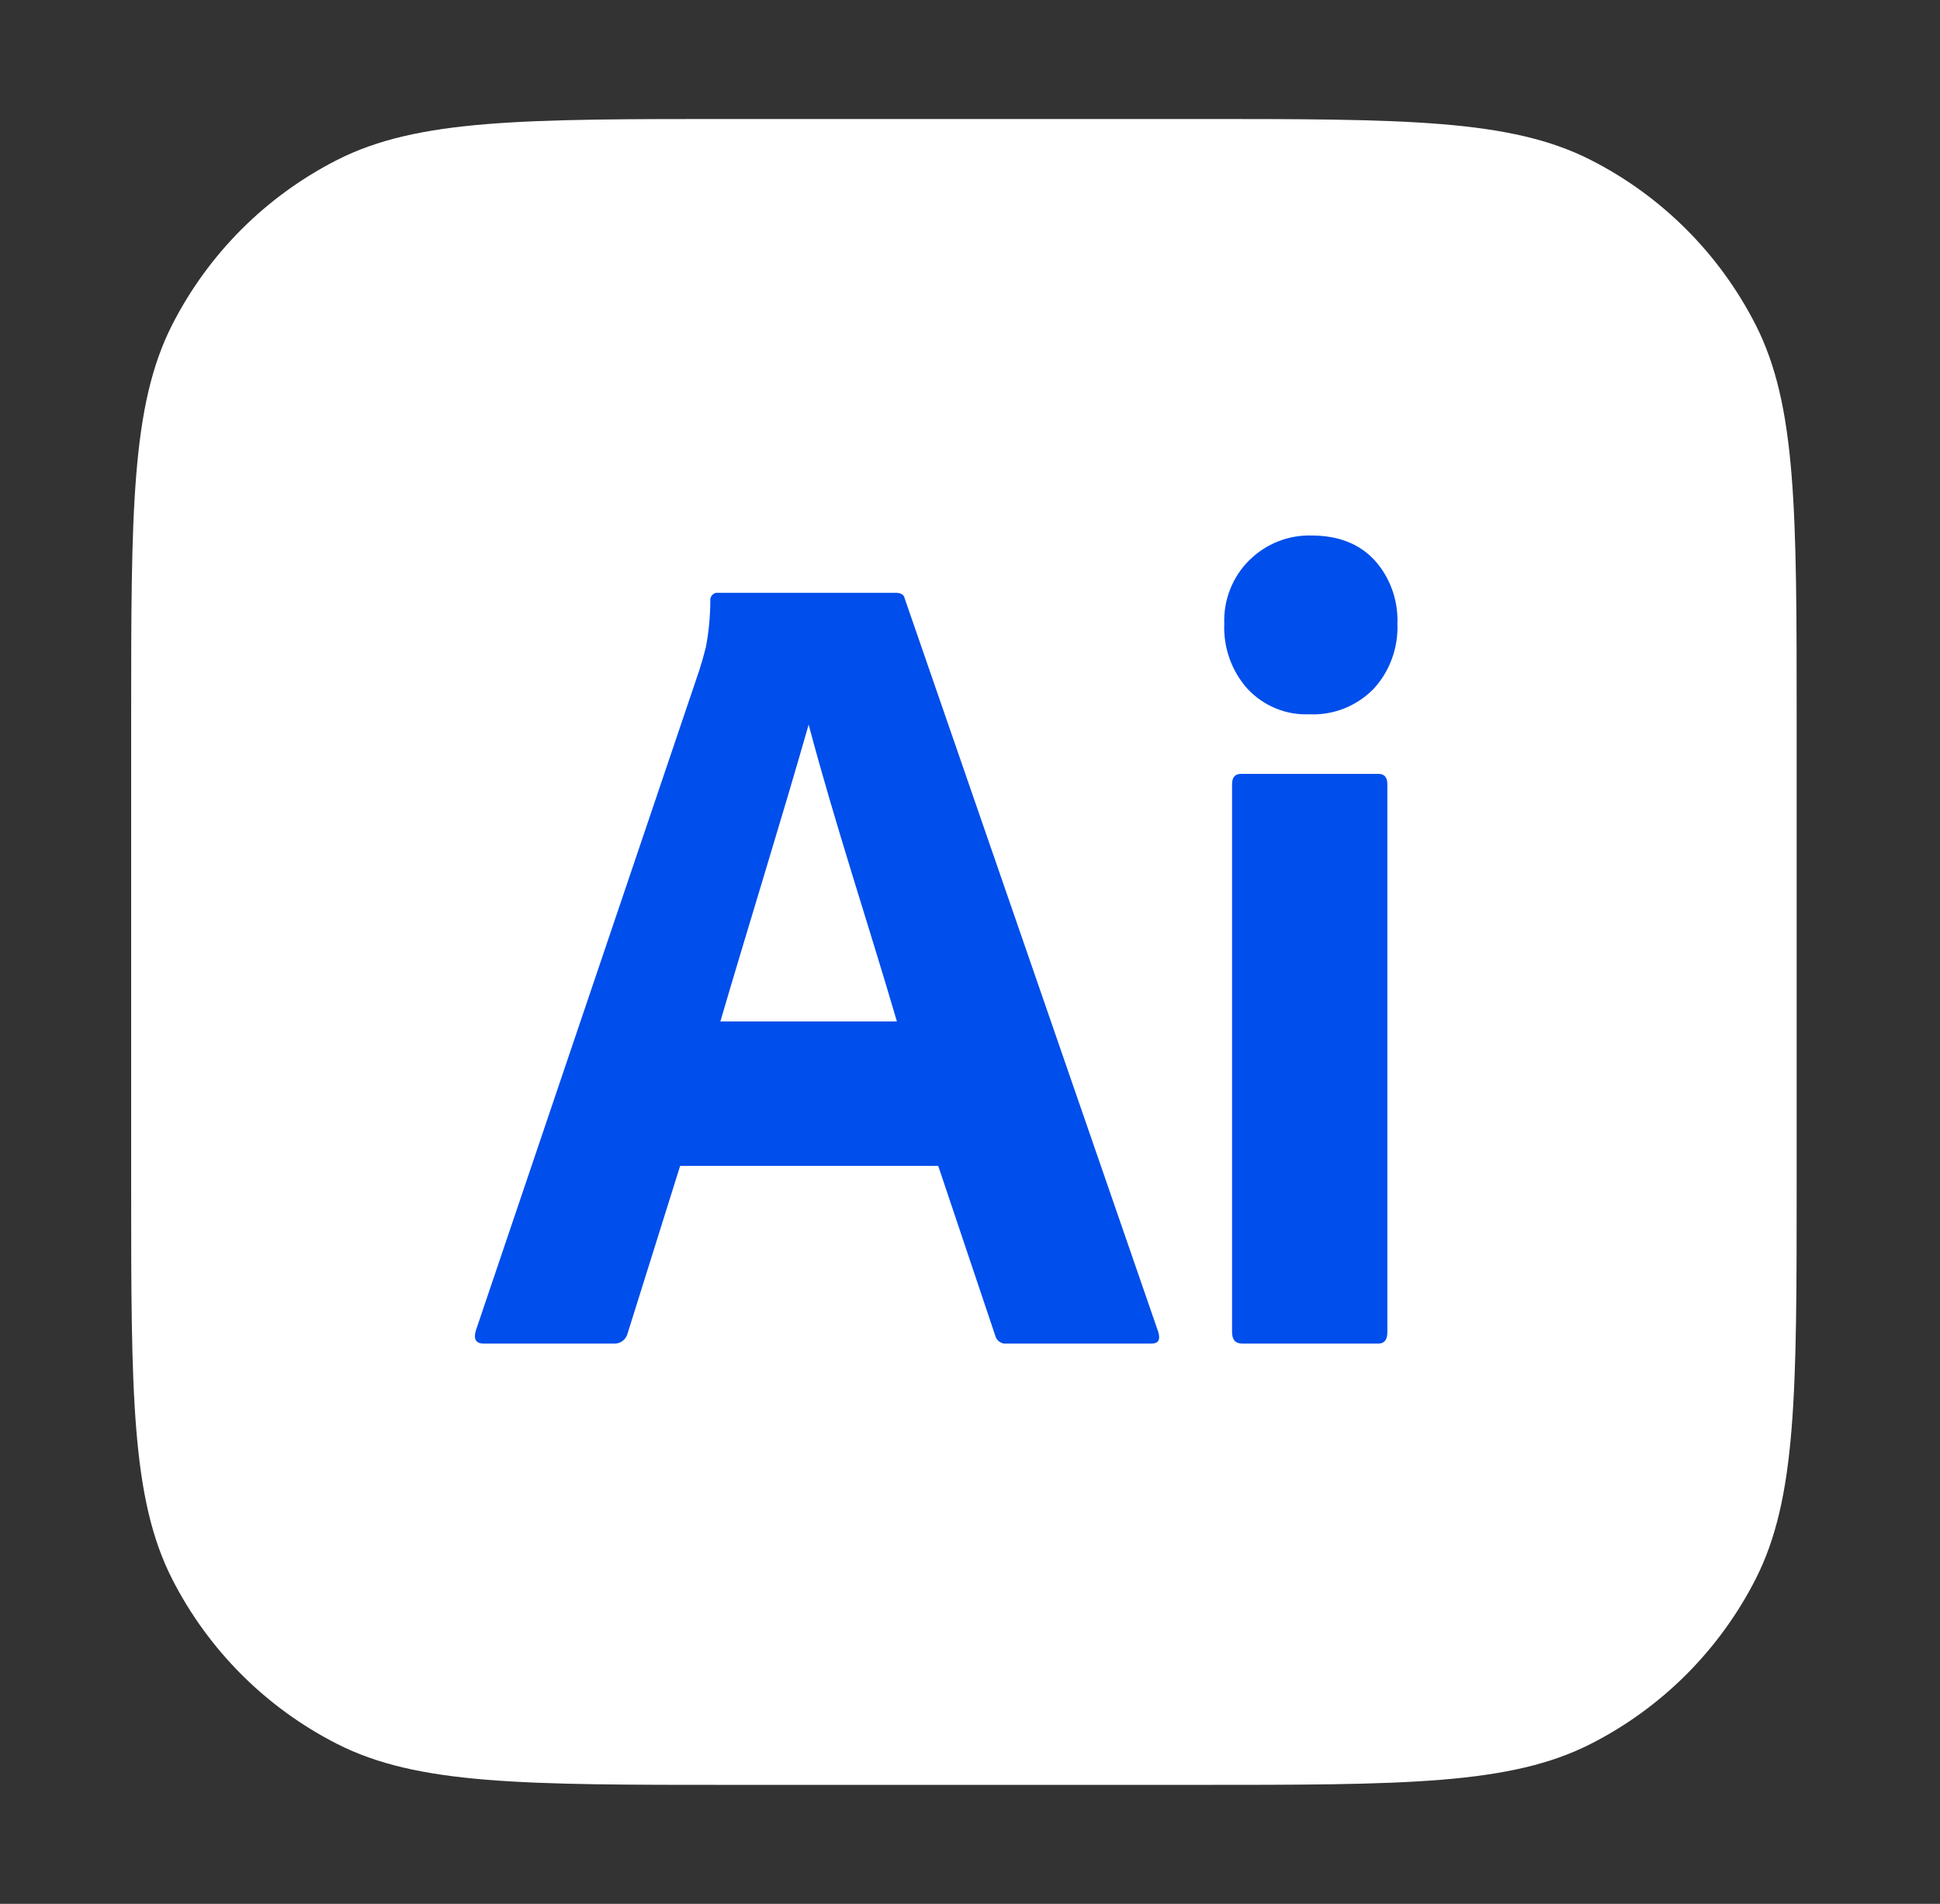
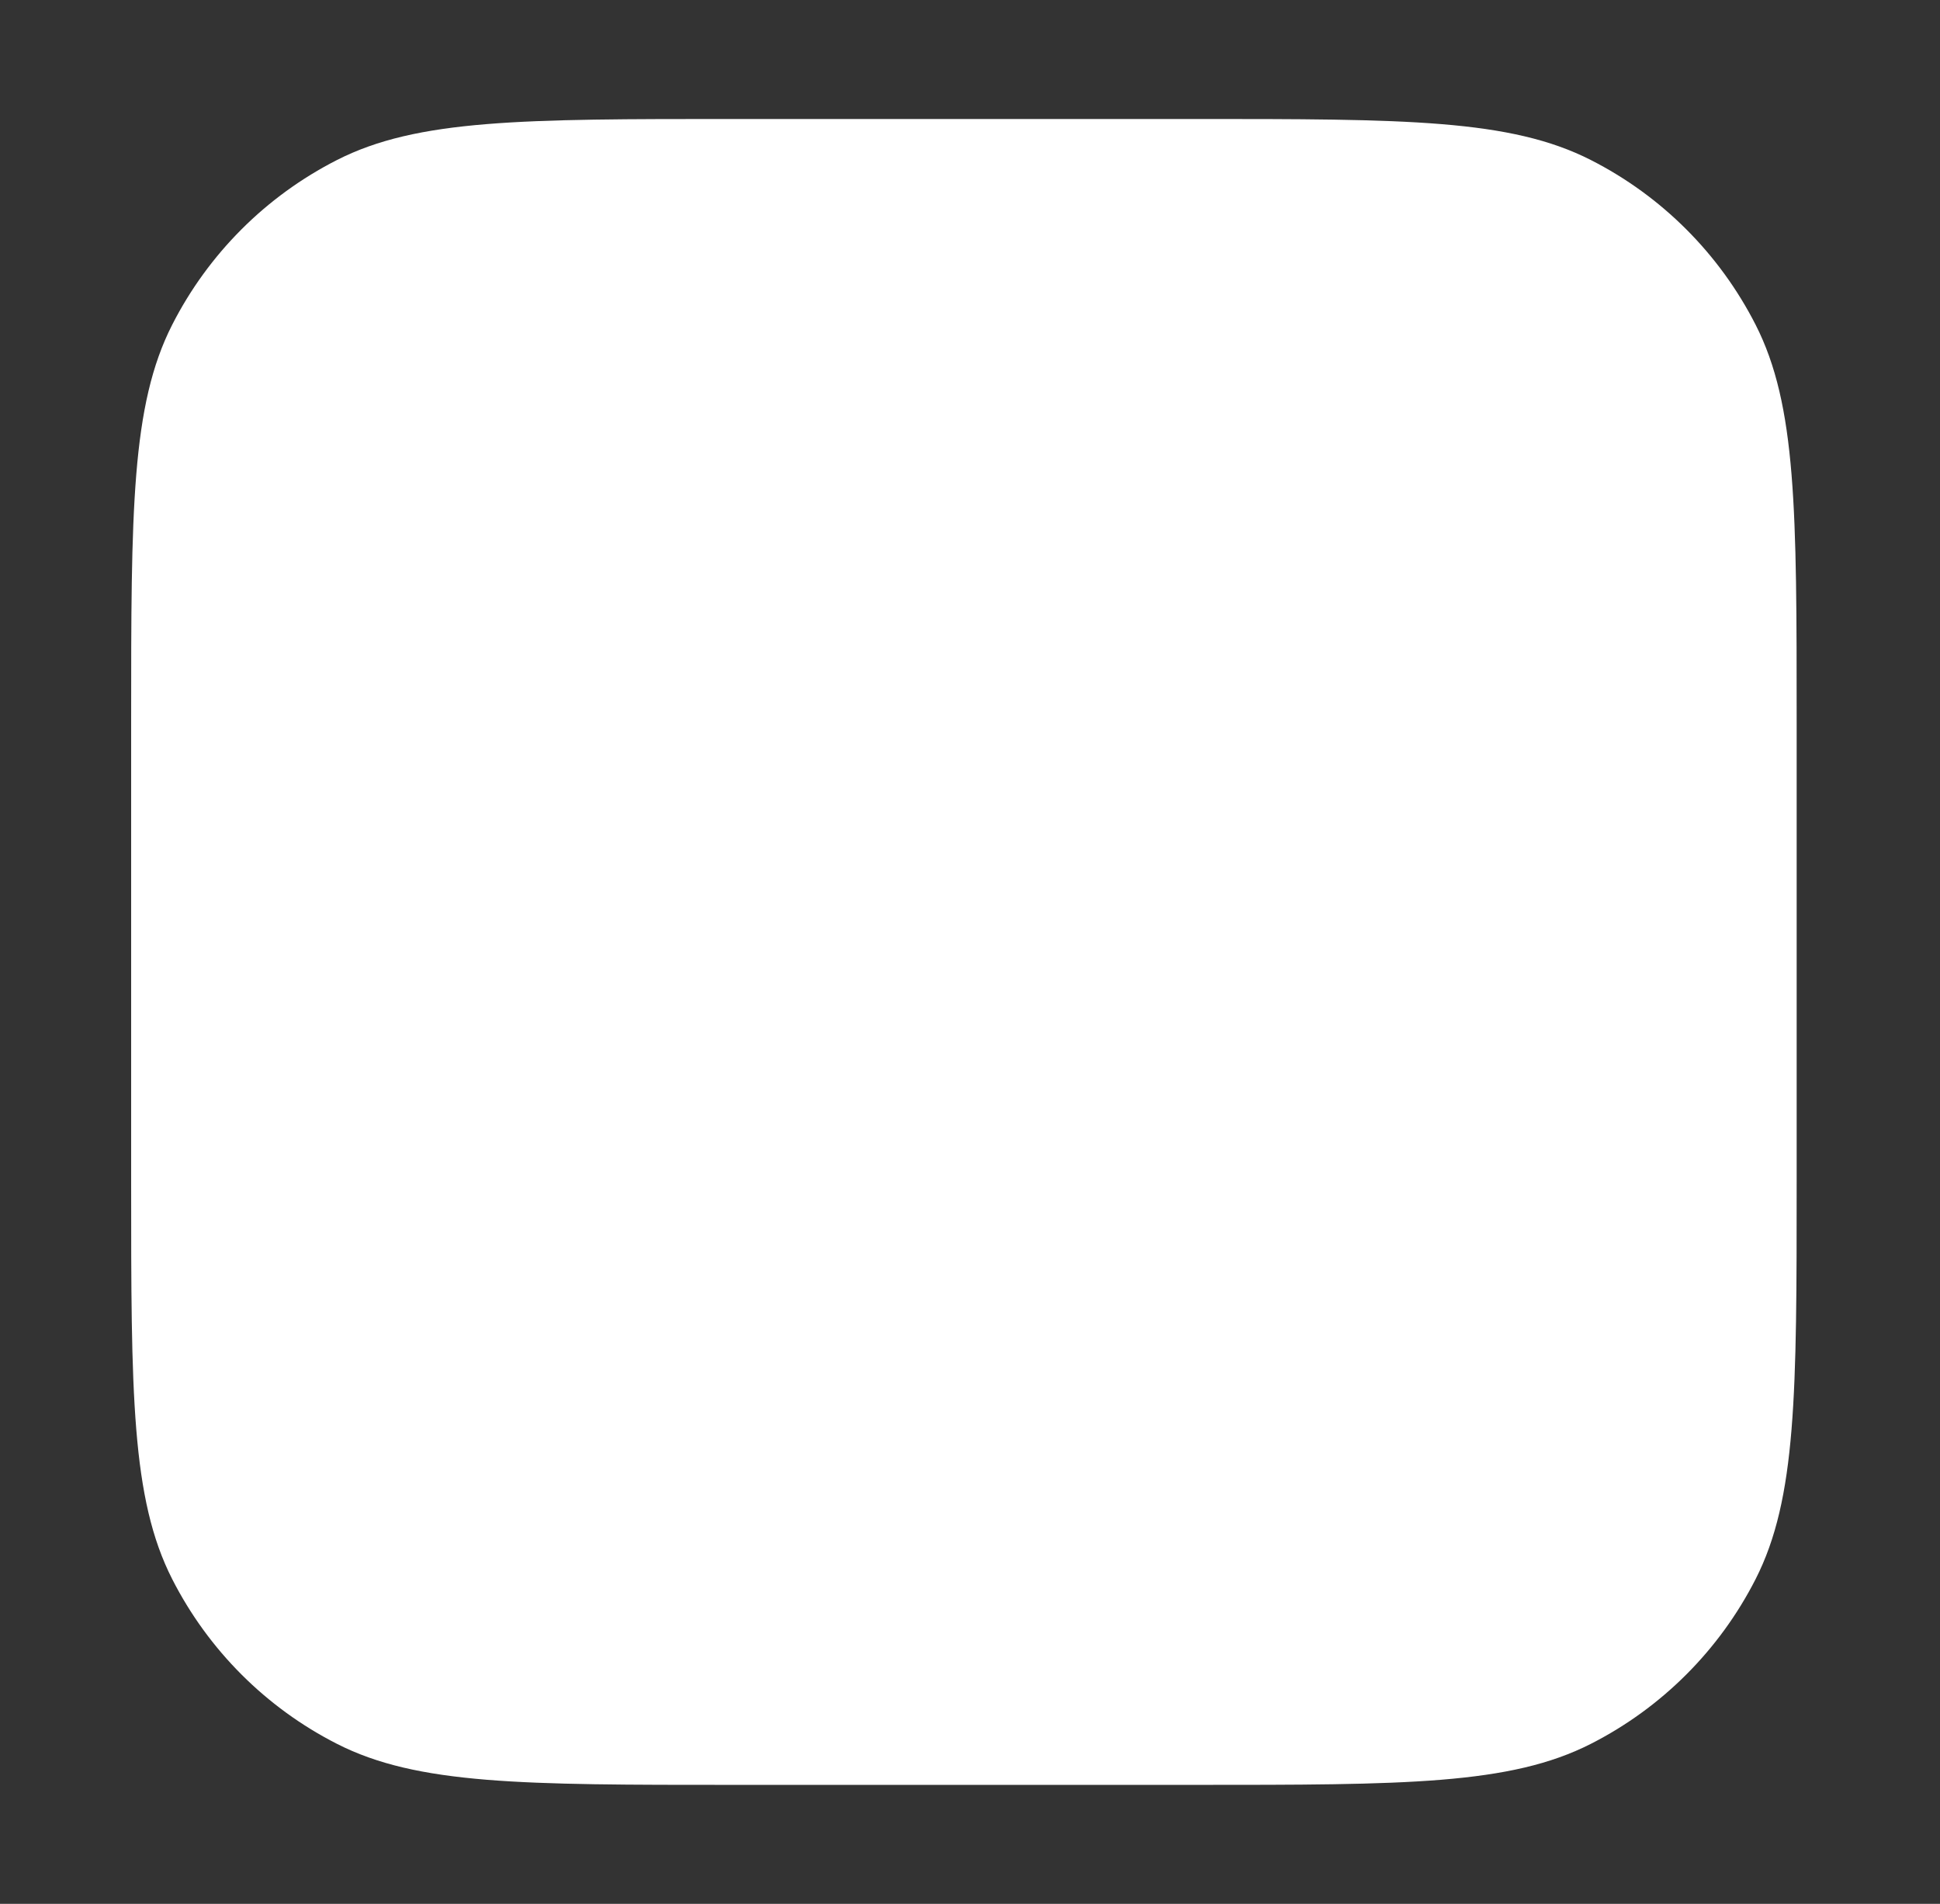
<svg xmlns="http://www.w3.org/2000/svg" width="53" height="52" viewBox="0 0 53 52" fill="none">
  <rect x="0" y="0" width="53" height="52" fill="#333333" stroke="none" />
  <path d="M3.583 19.717C3.583 13.953 3.583 11.071 4.705 8.869C5.692 6.933 7.266 5.358 9.203 4.372C11.404 3.25 14.286 3.25 20.05 3.25H32.617C38.381 3.25 41.263 3.25 43.464 4.372C45.401 5.358 46.975 6.933 47.962 8.869C49.084 11.071 49.084 13.953 49.084 19.717V32.283C49.084 38.047 49.084 40.929 47.962 43.131C46.975 45.067 45.401 46.642 43.464 47.628C41.263 48.75 38.381 48.75 32.617 48.75H20.05C14.286 48.75 11.404 48.75 9.203 47.628C7.266 46.642 5.692 45.067 4.705 43.131C3.583 40.929 3.583 38.047 3.583 32.283V19.717Z" fill="white" />
-   <path d="M25.632 31.844H18.581L17.147 36.415C17.107 36.584 16.951 36.705 16.781 36.696H13.21C13.006 36.696 12.935 36.581 12.996 36.352L19.1 18.32C19.162 18.132 19.223 17.918 19.284 17.678C19.363 17.261 19.404 16.836 19.406 16.41C19.388 16.285 19.499 16.174 19.619 16.191H24.472C24.615 16.191 24.696 16.243 24.717 16.348L31.645 36.383C31.706 36.592 31.645 36.697 31.462 36.696H27.494C27.355 36.712 27.222 36.617 27.189 36.477L25.632 31.844ZM19.68 27.899H24.503C23.711 25.192 22.816 22.52 22.092 19.791C21.31 22.525 20.457 25.247 19.68 27.899Z" fill="#004EEB" />
-   <path d="M35.766 19.509C35.454 19.522 35.144 19.468 34.855 19.349C34.565 19.23 34.304 19.05 34.087 18.821C33.871 18.581 33.703 18.3 33.593 17.994C33.483 17.688 33.433 17.362 33.446 17.036C33.435 16.713 33.49 16.392 33.608 16.093C33.727 15.793 33.905 15.523 34.133 15.299C34.358 15.077 34.623 14.904 34.914 14.788C35.205 14.673 35.515 14.618 35.827 14.626C36.559 14.626 37.134 14.85 37.551 15.299C37.762 15.532 37.925 15.806 38.033 16.104C38.14 16.402 38.189 16.719 38.177 17.036C38.19 17.364 38.138 17.69 38.025 17.997C37.913 18.303 37.741 18.584 37.521 18.821C37.29 19.054 37.015 19.235 36.713 19.354C36.411 19.472 36.089 19.525 35.766 19.509ZM33.659 36.383V21.419C33.659 21.231 33.74 21.137 33.904 21.137H37.658C37.821 21.137 37.902 21.231 37.902 21.419V36.383C37.902 36.592 37.821 36.696 37.658 36.696H33.934C33.751 36.696 33.66 36.592 33.659 36.383Z" fill="#004EEB" />
</svg>